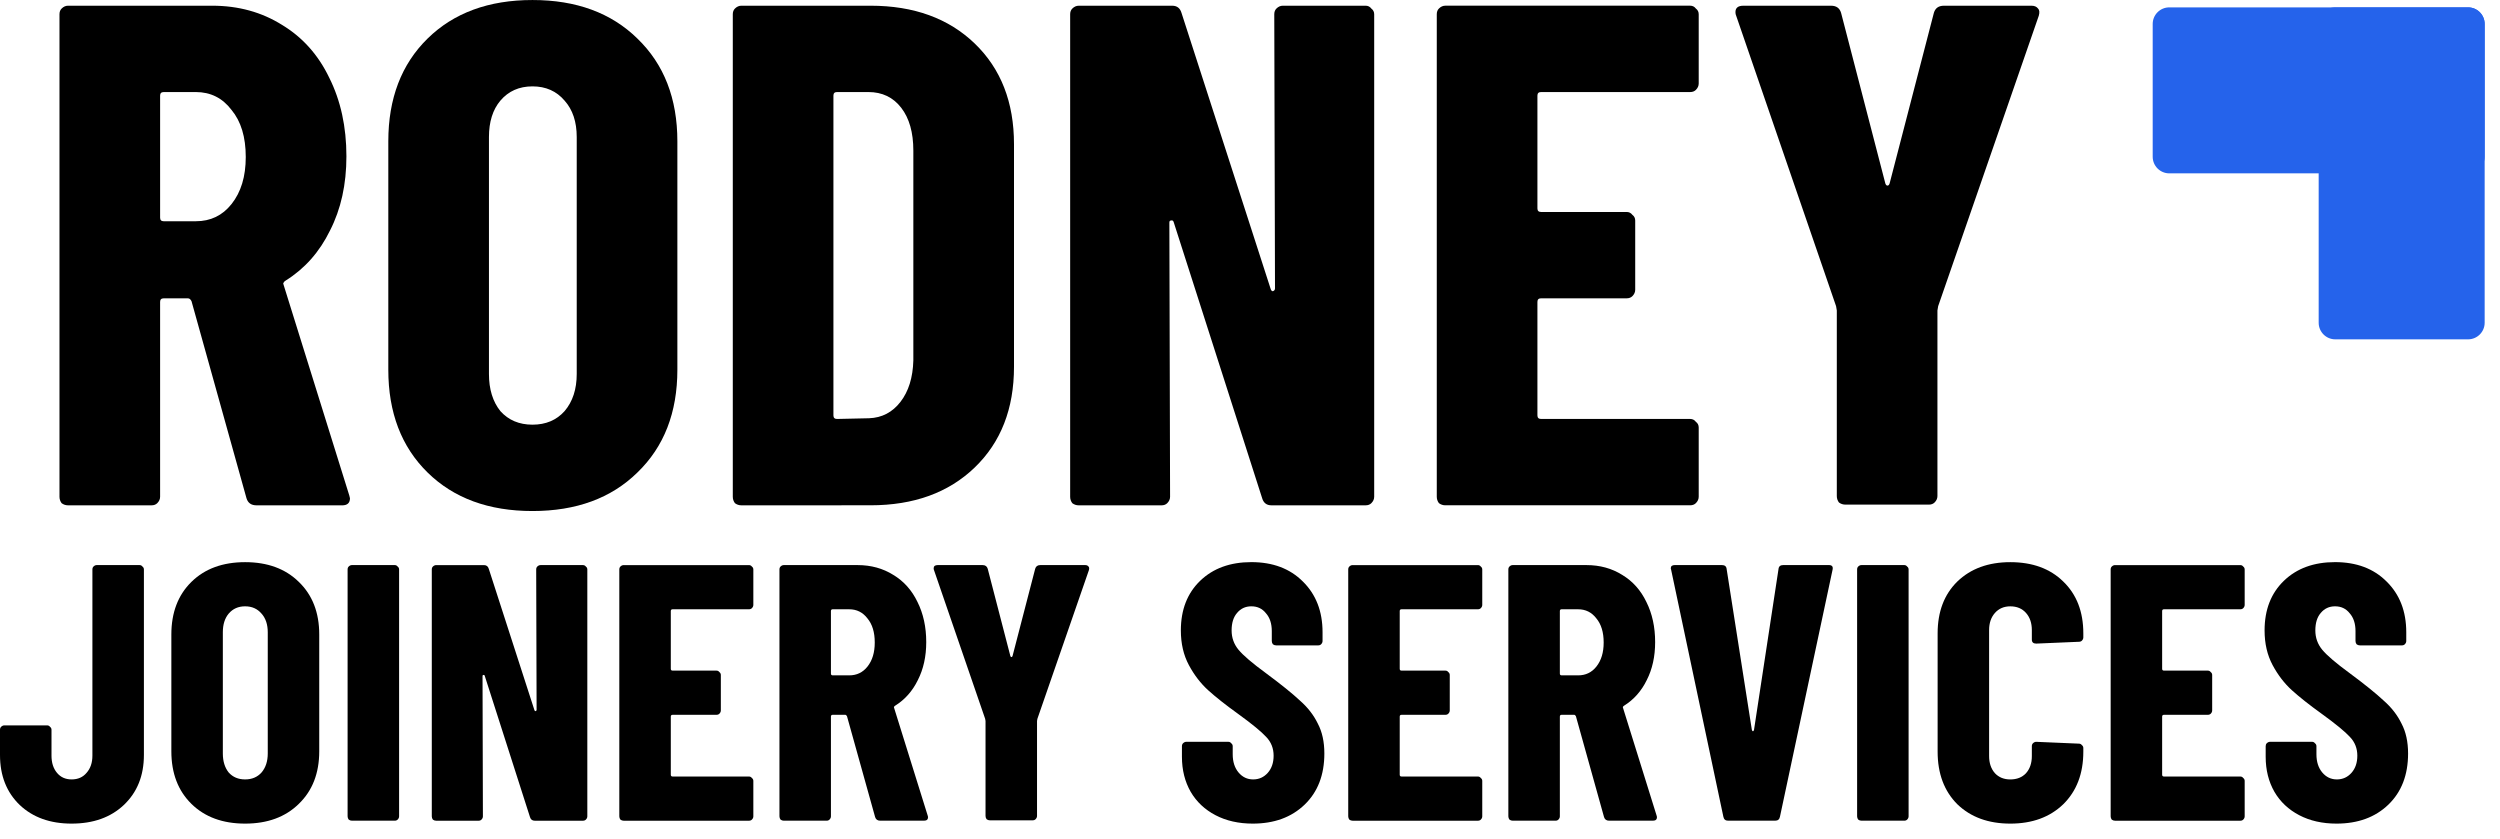
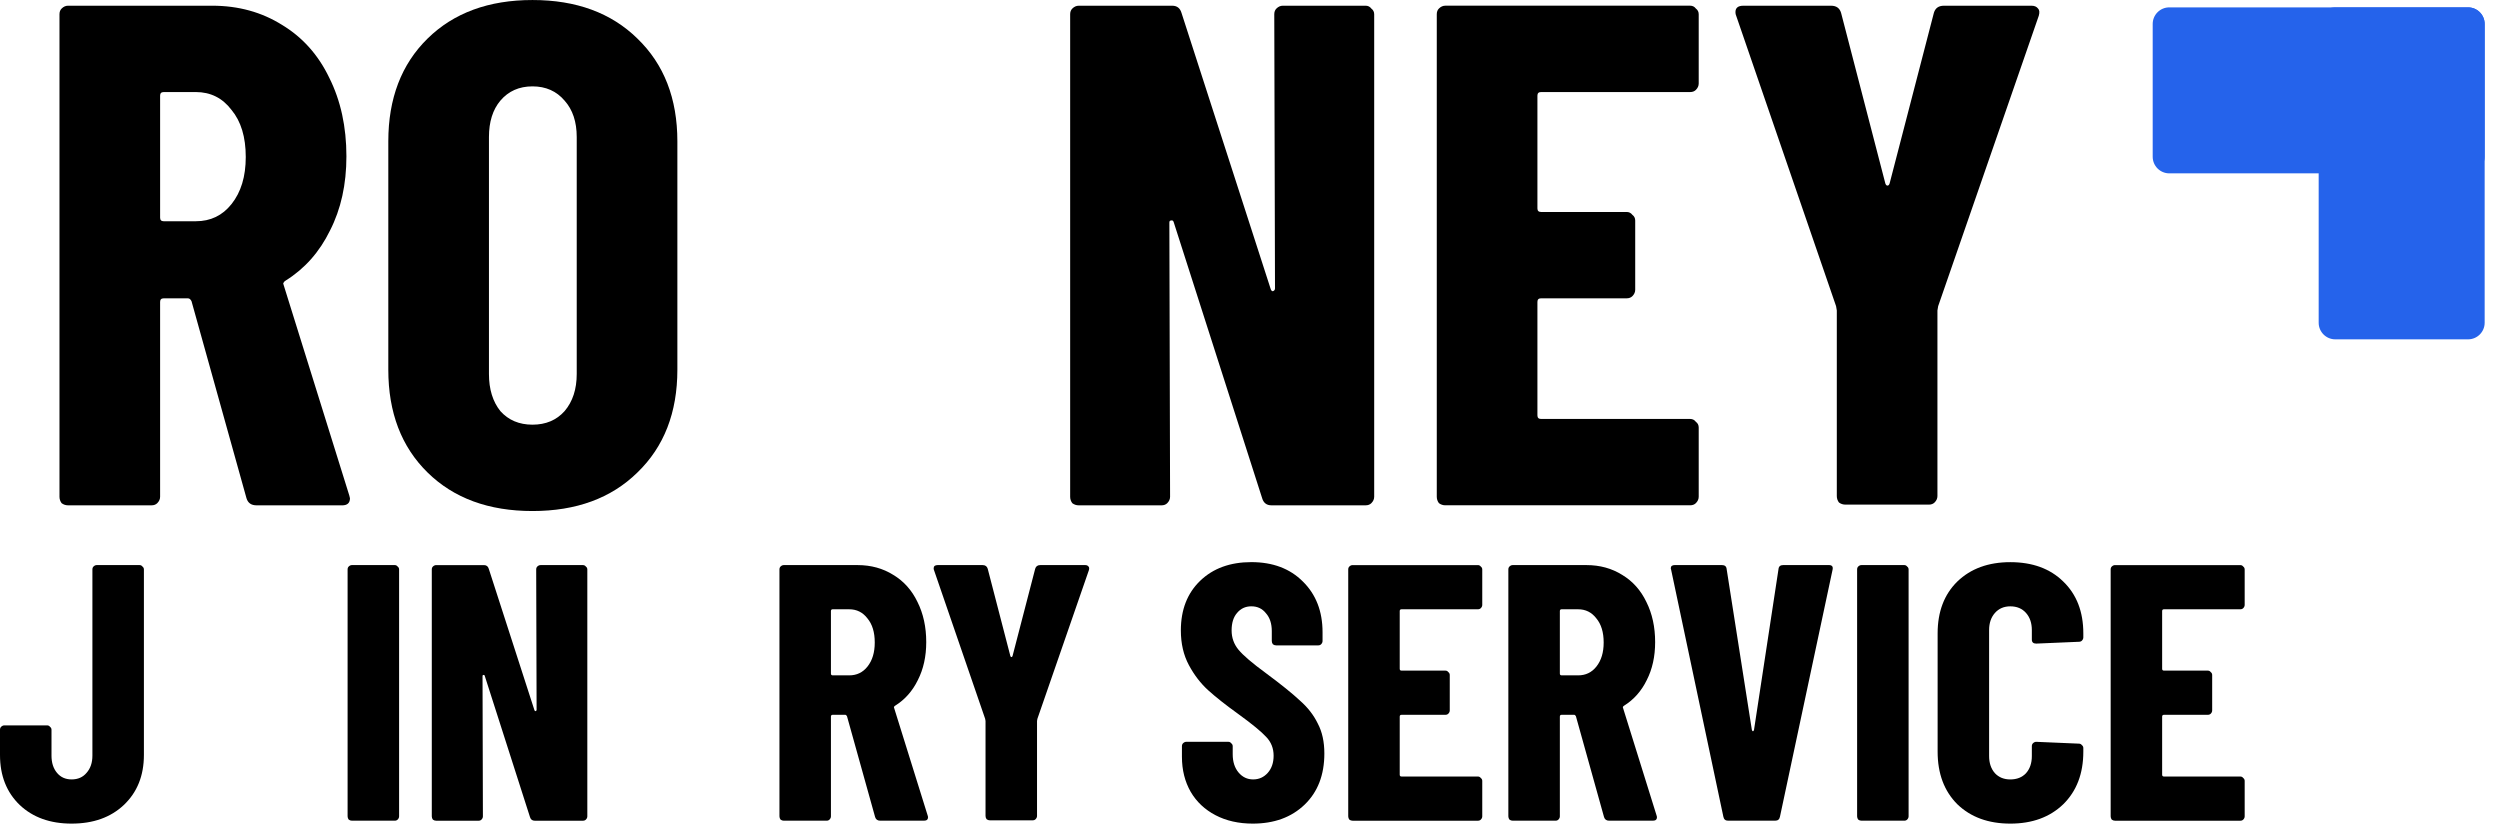
<svg xmlns="http://www.w3.org/2000/svg" fill="none" height="52" viewBox="0 0 155 52" width="155">
  <g fill="#000">
    <path d="m4.438 51.064c-1.328 0-2.4-.385-3.215-1.155-.815-.785-1.223-1.819-1.223-3.102v-1.562c0-.075.023-.136.068-.181.06-.06.128-.091.204-.091h2.649c.075 0 .136.03.181.091.06.045.091.106.091.181v1.607c0 .438.113.792.34 1.064.226.272.528.408.906.408.392 0 .702-.136.928-.408.241-.272.362-.626.362-1.064v-11.546c0-.075.023-.136.068-.181.06-.06.128-.09.204-.09h2.649c.075 0 .136.03.181.09.06.045.091.106.091.181v11.501c0 1.283-.415 2.317-1.245 3.102-.815.77-1.894 1.155-3.238 1.155z" />
-     <path d="m15.197 51.064c-1.389 0-2.498-.408-3.328-1.223-.83-.815-1.245-1.902-1.245-3.26v-7.245c0-1.358.415-2.445 1.245-3.26.83-.815 1.94-1.222 3.328-1.222s2.498.407 3.328 1.222c.845.815 1.268 1.902 1.268 3.26v7.245c0 1.358-.423 2.445-1.268 3.26-.83.815-1.94 1.223-3.328 1.223zm0-2.74c.423 0 .762-.143 1.019-.43.257-.302.385-.694.385-1.177v-7.517c0-.483-.128-.868-.385-1.155-.257-.302-.596-.453-1.019-.453s-.762.151-1.019.453c-.241.287-.362.672-.362 1.155v7.517c0 .483.121.875.362 1.177.257.287.596.43 1.019.43z" />
    <path d="m21.823 50.883c-.075 0-.143-.023-.204-.068-.045-.06-.068-.128-.068-.204v-15.305c0-.075.023-.136.068-.181.06-.06.128-.09.204-.09h2.649c.075 0 .136.03.181.09.06.045.091.106.091.181v15.305c0 .075-.03.143-.091.204-.045.045-.106.068-.181.068z" />
    <path d="m33.244 35.307c0-.075.023-.136.068-.181.06-.06.128-.09.204-.09h2.626c.075 0 .136.03.181.09.06.045.091.106.091.181v15.305c0 .075-.03.143-.091.204-.045.045-.106.068-.181.068h-2.989c-.151 0-.249-.075-.294-.226l-2.807-8.762c-.015-.045-.045-.06-.09-.045-.03 0-.045.023-.045.068l.023 8.694c0 .075-.03.143-.09.204-.045.045-.106.068-.181.068h-2.626c-.075 0-.143-.023-.204-.068-.045-.06-.068-.128-.068-.204v-15.305c0-.075.023-.136.068-.181.06-.06.128-.09.204-.09h2.966c.151 0 .249.075.294.226l2.83 8.762c.015.045.038.068.068.068.045-.015.068-.045.068-.09z" />
-     <path d="m46.707 37.503c0 .075-.03.143-.091.204-.045.045-.106.068-.181.068h-4.732c-.075 0-.113.038-.113.113v3.577c0 .075.038.113.113.113h2.717c.075 0 .136.03.181.091.06.045.091.106.091.181v2.196c0 .075-.03.143-.091.204-.045.045-.106.068-.181.068h-2.717c-.075 0-.113.038-.113.113v3.6c0 .075.038.113.113.113h4.732c.075 0 .136.03.181.091.06.045.091.106.091.181v2.196c0 .075-.03.143-.091.204-.045.045-.106.068-.181.068h-7.766c-.075 0-.143-.023-.204-.068-.045-.06-.068-.128-.068-.204v-15.305c0-.075.023-.136.068-.181.06-.06.128-.09.204-.09h7.766c.075 0 .136.03.181.09.06.045.091.106.091.181z" />
    <path d="m54.574 50.883c-.166 0-.272-.075-.317-.226l-1.743-6.249c-.03-.06-.068-.091-.113-.091h-.77c-.075 0-.113.038-.113.113v6.181c0 .075-.03.143-.09.204-.045.045-.106.068-.181.068h-2.649c-.075 0-.143-.023-.204-.068-.045-.06-.068-.128-.068-.204v-15.305c0-.075.023-.136.068-.181.06-.06.128-.09.204-.09h4.573c.83 0 1.57.204 2.219.611.649.392 1.147.951 1.494 1.675.362.724.543 1.555.543 2.49 0 .89-.174 1.675-.521 2.355-.332.679-.8 1.208-1.404 1.585-.03.015-.053.038-.068.068-.015.015-.015.038 0 .068l2.083 6.679.023.09c0 .151-.083.226-.249.226zm-2.943-13.109c-.075 0-.113.038-.113.113v3.872c0 .075.038.113.113.113h1.019c.468 0 .845-.181 1.132-.543.302-.377.453-.875.453-1.494 0-.634-.151-1.132-.453-1.494-.287-.377-.664-.566-1.132-.566z" />
    <path d="m61.375 50.861c-.075 0-.143-.023-.204-.068-.045-.06-.068-.128-.068-.204v-5.886l-.023-.136-3.17-9.215c-.015-.03-.023-.068-.023-.113 0-.136.083-.204.249-.204h2.785c.166 0 .272.075.317.226l1.404 5.411c.015.045.038.068.068.068s.053-.023.068-.068l1.404-5.411c.045-.151.151-.226.317-.226h2.785c.09 0 .159.03.204.09.045.045.053.121.023.226l-3.192 9.215-.023.136v5.886c0 .075-.03.143-.091.204-.045.045-.106.068-.181.068z" />
    <path d="m77.672 51.064c-.875 0-1.645-.174-2.309-.521-.664-.347-1.177-.83-1.54-1.449-.362-.634-.543-1.358-.543-2.173v-.657c0-.075.023-.136.068-.181.06-.06.128-.091.204-.091h2.604c.075 0 .136.03.181.091.06.045.091.106.091.181v.498c0 .468.121.845.362 1.132s.543.43.906.43c.362 0 .664-.136.906-.408.241-.272.362-.626.362-1.064 0-.453-.151-.838-.453-1.155-.302-.332-.89-.815-1.766-1.449-.755-.543-1.366-1.026-1.834-1.449s-.868-.943-1.2-1.562c-.332-.619-.498-1.336-.498-2.151 0-1.283.4-2.309 1.2-3.079s1.857-1.155 3.17-1.155c1.328 0 2.392.4 3.192 1.2.815.8 1.223 1.849 1.223 3.147v.543c0 .075-.03.143-.09.204-.045.045-.106.068-.181.068h-2.604c-.075 0-.143-.023-.204-.068-.045-.06-.068-.128-.068-.204v-.611c0-.468-.121-.838-.362-1.109-.226-.287-.528-.43-.906-.43-.362 0-.656.136-.883.408-.226.257-.34.619-.34 1.087 0 .453.143.853.43 1.2.287.347.853.83 1.698 1.449.936.694 1.638 1.26 2.106 1.698.483.423.853.898 1.109 1.426.272.513.407 1.132.407 1.857 0 1.328-.407 2.385-1.223 3.17-.815.785-1.887 1.177-3.215 1.177z" />
    <path d="m91.9 37.503c0 .075-.03.143-.091.204-.045.045-.106.068-.181.068h-4.732c-.075 0-.113.038-.113.113v3.577c0 .075.038.113.113.113h2.717c.075 0 .136.03.181.091.06.045.091.106.091.181v2.196c0 .075-.03.143-.091.204-.045.045-.106.068-.181.068h-2.717c-.075 0-.113.038-.113.113v3.6c0 .075.038.113.113.113h4.732c.075 0 .136.03.181.091.06.045.091.106.091.181v2.196c0 .075-.03.143-.091.204-.045.045-.106.068-.181.068h-7.766c-.075 0-.143-.023-.204-.068-.045-.06-.068-.128-.068-.204v-15.305c0-.075.023-.136.068-.181.06-.06.128-.09.204-.09h7.766c.075 0 .136.03.181.09.06.045.091.106.091.181z" />
    <path d="m99.767 50.883c-.166 0-.272-.075-.317-.226l-1.743-6.249c-.03-.06-.068-.091-.113-.091h-.77c-.075 0-.113.038-.113.113v6.181c0 .075-.03.143-.091.204-.045.045-.106.068-.181.068h-2.649c-.075 0-.143-.023-.204-.068-.045-.06-.068-.128-.068-.204v-15.305c0-.075.023-.136.068-.181.06-.06.128-.09.204-.09h4.573c.83 0 1.57.204 2.219.611.649.392 1.147.951 1.494 1.675.362.724.543 1.555.543 2.49 0 .89-.173 1.675-.52 2.355-.332.679-.8 1.208-1.404 1.585-.03.015-.053.038-.068.068-.015.015-.015.038 0 .068l2.083 6.679.023.09c0 .151-.083.226-.25.226zm-2.943-13.109c-.075 0-.113.038-.113.113v3.872c0 .075.038.113.113.113h1.019c.468 0 .845-.181 1.132-.543.302-.377.453-.875.453-1.494 0-.634-.151-1.132-.453-1.494-.287-.377-.664-.566-1.132-.566z" />
    <path d="m107.143 50.883c-.166 0-.264-.083-.295-.249l-3.237-15.305-.023-.091c0-.136.083-.204.249-.204h2.921c.181 0 .279.083.294.249l1.562 9.962c.016.06.038.09.068.09.031 0 .053-.03.068-.09l1.517-9.962c.015-.166.113-.249.294-.249h2.831c.196 0 .271.098.226.294l-3.26 15.305c-.03.166-.129.249-.295.249z" />
    <path d="m115.413 50.883c-.076 0-.143-.023-.204-.068-.045-.06-.068-.128-.068-.204v-15.305c0-.075.023-.136.068-.181.061-.06.128-.09.204-.09h2.649c.075 0 .136.03.181.09.06.045.09.106.09.181v15.305c0 .075-.03.143-.09.204-.045.045-.106.068-.181.068z" />
    <path d="m124.638 51.064c-1.358 0-2.453-.4-3.283-1.2-.815-.815-1.222-1.902-1.222-3.26v-7.335c0-1.343.407-2.415 1.222-3.215.83-.8 1.925-1.2 3.283-1.2 1.374 0 2.468.4 3.283 1.2.83.8 1.245 1.872 1.245 3.215v.249c0 .075-.03.143-.09.204-.046.045-.106.068-.181.068l-2.649.113c-.182 0-.272-.083-.272-.249v-.589c0-.438-.121-.792-.362-1.064-.242-.272-.566-.408-.974-.408-.392 0-.709.136-.951.408-.241.272-.362.626-.362 1.064v7.811c0 .438.121.792.362 1.064.242.257.559.385.951.385.408 0 .732-.128.974-.385.241-.272.362-.626.362-1.064v-.611c0-.075.023-.136.068-.181.06-.06.128-.091.204-.091l2.649.113c.075 0 .135.03.181.091.06.045.09.106.09.181v.226c0 1.358-.415 2.445-1.245 3.26-.83.8-1.924 1.2-3.283 1.2z" />
    <path d="m139.17 37.503c0 .075-.03.143-.09.204-.046.045-.106.068-.181.068h-4.732c-.076 0-.114.038-.114.113v3.577c0 .075.038.113.114.113h2.717c.075 0 .135.03.181.091.06.045.09.106.09.181v2.196c0 .075-.03.143-.09.204-.046.045-.106.068-.181.068h-2.717c-.076 0-.114.038-.114.113v3.6c0 .075.038.113.114.113h4.732c.075 0 .135.03.181.091.06.045.09.106.09.181v2.196c0 .075-.03.143-.09.204-.046.045-.106.068-.181.068h-7.766c-.076 0-.143-.023-.204-.068-.045-.06-.068-.128-.068-.204v-15.305c0-.075.023-.136.068-.181.061-.06.128-.09.204-.09h7.766c.075 0 .135.03.181.09.06.045.09.106.09.181z" />
-     <path d="m144.864 51.064c-.876 0-1.645-.174-2.31-.521-.664-.347-1.177-.83-1.539-1.449-.362-.634-.543-1.358-.543-2.173v-.657c0-.075.022-.136.067-.181.061-.06.129-.091.204-.091h2.604c.075 0 .136.03.181.091.06.045.091.106.091.181v.498c0 .468.12.845.362 1.132.241.287.543.43.905.43.363 0 .664-.136.906-.408.241-.272.362-.626.362-1.064 0-.453-.151-.838-.453-1.155-.301-.332-.89-.815-1.766-1.449-.754-.543-1.365-1.026-1.833-1.449s-.868-.943-1.2-1.562c-.332-.619-.498-1.336-.498-2.151 0-1.283.4-2.309 1.2-3.079.799-.77 1.856-1.155 3.169-1.155 1.328 0 2.393.4 3.192 1.2.816.8 1.223 1.849 1.223 3.147v.543c0 .075-.03.143-.091.204-.045.045-.105.068-.181.068h-2.603c-.076 0-.144-.023-.204-.068-.045-.06-.068-.128-.068-.204v-.611c0-.468-.121-.838-.362-1.109-.227-.287-.528-.43-.906-.43-.362 0-.656.136-.883.408-.226.257-.339.619-.339 1.087 0 .453.143.853.43 1.2.287.347.853.83 1.698 1.449.936.694 1.637 1.26 2.105 1.698.483.423.853.898 1.11 1.426.271.513.407 1.132.407 1.857 0 1.328-.407 2.385-1.222 3.17-.815.785-1.887 1.177-3.215 1.177z" />
    <path d="m15.901 31.33c-.325 0-.531-.147-.62-.443l-3.407-12.213c-.059-.118-.133-.177-.221-.177h-1.505c-.147 0-.221.074-.221.221v12.081c0 .147-.059.28-.177.398-.089.088-.207.133-.354.133h-5.177c-.148 0-.28-.044-.398-.133-.088-.118-.133-.251-.133-.398v-29.914c0-.148.044-.266.133-.354.118-.118.251-.177.398-.177h8.939c1.623 0 3.068.398 4.337 1.195 1.268.767 2.242 1.859 2.921 3.275.708 1.416 1.062 3.039 1.062 4.868 0 1.741-.339 3.275-1.018 4.602-.649 1.327-1.563 2.36-2.744 3.098-.059.029-.103.074-.133.133-.029.029-.029.074 0 .133l4.071 13.054.044.177c0 .295-.162.443-.487.443zm-5.753-25.622c-.147 0-.221.074-.221.221v7.567c0 .147.074.221.221.221h1.991c.915 0 1.652-.354 2.213-1.062.59-.738.885-1.711.885-2.921 0-1.239-.295-2.213-.885-2.921-.56-.738-1.298-1.106-2.213-1.106z" />
    <path d="m33.014 31.684c-2.714 0-4.883-.796-6.505-2.389-1.623-1.593-2.434-3.717-2.434-6.372v-14.16c0-2.655.811-4.779 2.434-6.372 1.623-1.593 3.791-2.39 6.505-2.39s4.882.797 6.505 2.39c1.652 1.593 2.478 3.717 2.478 6.372v14.16c0 2.655-.826 4.779-2.478 6.372-1.623 1.593-3.791 2.389-6.505 2.389zm0-5.354c.826 0 1.49-.28 1.991-.841.501-.59.752-1.357.752-2.301v-14.691c0-.944-.251-1.696-.752-2.257-.501-.59-1.165-.885-1.991-.885-.826 0-1.49.295-1.991.885-.472.561-.708 1.313-.708 2.257v14.691c0 .944.236 1.711.708 2.301.502.56 1.165.841 1.991.841z" />
-     <path d="m45.964 31.33c-.147 0-.28-.044-.398-.133-.088-.118-.133-.251-.133-.398v-29.914c0-.148.044-.266.133-.354.118-.118.251-.177.398-.177h8.009c2.685 0 4.838.782 6.461 2.345 1.623 1.564 2.434 3.643 2.434 6.239v13.806c0 2.596-.811 4.676-2.434 6.239-1.623 1.564-3.776 2.345-6.461 2.345zm5.708-5.576c0 .147.074.221.221.221l1.991-.044c.796-.029 1.446-.369 1.947-1.018.501-.649.767-1.504.796-2.567v-13.01c0-1.121-.251-2.006-.752-2.655s-1.18-.974-2.035-.974h-1.947c-.147 0-.221.074-.221.221z" />
    <path d="m79.005.885c0-.148.044-.266.133-.354.118-.118.251-.177.398-.177h5.133c.147 0 .266.059.354.177.118.089.177.207.177.354v29.914c0 .147-.059.28-.177.398-.088.088-.206.133-.354.133h-5.841c-.295 0-.487-.147-.575-.443l-5.487-17.125c-.029-.088-.088-.118-.177-.088-.059 0-.088.044-.088.133l.044 16.993c0 .147-.059.28-.177.398-.089.088-.207.133-.354.133h-5.133c-.147 0-.28-.044-.398-.133-.088-.118-.133-.251-.133-.398v-29.914c0-.148.044-.266.133-.354.118-.118.251-.177.398-.177h5.797c.295 0 .487.148.575.443l5.531 17.125c.029.088.074.133.133.133.088-.029.133-.088.133-.177z" />
    <path d="m105.32 5.177c0 .147-.059.28-.177.398-.088.088-.206.133-.354.133h-9.248c-.147 0-.221.074-.221.221v6.992c0 .147.074.221.221.221h5.311c.147 0 .265.059.354.177.118.088.177.206.177.354v4.292c0 .148-.059.28-.177.398-.089.088-.207.133-.354.133h-5.311c-.147 0-.221.074-.221.221v7.036c0 .147.074.221.221.221h9.248c.148 0 .266.059.354.177.118.088.177.206.177.354v4.292c0 .147-.059.28-.177.398-.088.088-.206.133-.354.133h-15.178c-.148 0-.28-.044-.398-.133-.088-.118-.133-.251-.133-.398v-29.914c0-.148.044-.266.133-.354.118-.118.251-.177.398-.177h15.178c.148 0 .266.059.354.177.118.089.177.207.177.354z" />
    <path d="m114.413 31.286c-.148 0-.281-.044-.399-.133-.088-.118-.132-.251-.132-.398v-11.505l-.045-.266-6.195-18.01c-.029-.059-.044-.133-.044-.221 0-.266.162-.398.487-.398h5.443c.324 0 .531.148.619.443l2.744 10.576c.029.088.074.133.133.133s.103-.044.132-.133l2.744-10.576c.088-.295.295-.443.619-.443h5.443c.177 0 .31.059.399.177.088.089.103.236.044.443l-6.24 18.01-.044.266v11.505c0 .147-.059.28-.177.398-.088.088-.206.133-.354.133z" />
  </g>
  <path d="m154.049 20.01c0 .568-.461 1.029-1.029 1.029h-8.233c-.568 0-1.029-.461-1.029-1.029v-18.524c0-.568.461-1.029 1.029-1.029h8.233c.568 0 1.029.461 1.029 1.029z" fill="#2563eb" />
  <path d="m153.02.457c.568 0 1.029.461 1.029 1.029v8.233c0 .568-.461 1.029-1.029 1.029h-18.524c-.568 0-1.029-.461-1.029-1.029v-8.233c0-.568.461-1.029 1.029-1.029z" fill="#2563eb" />
</svg>